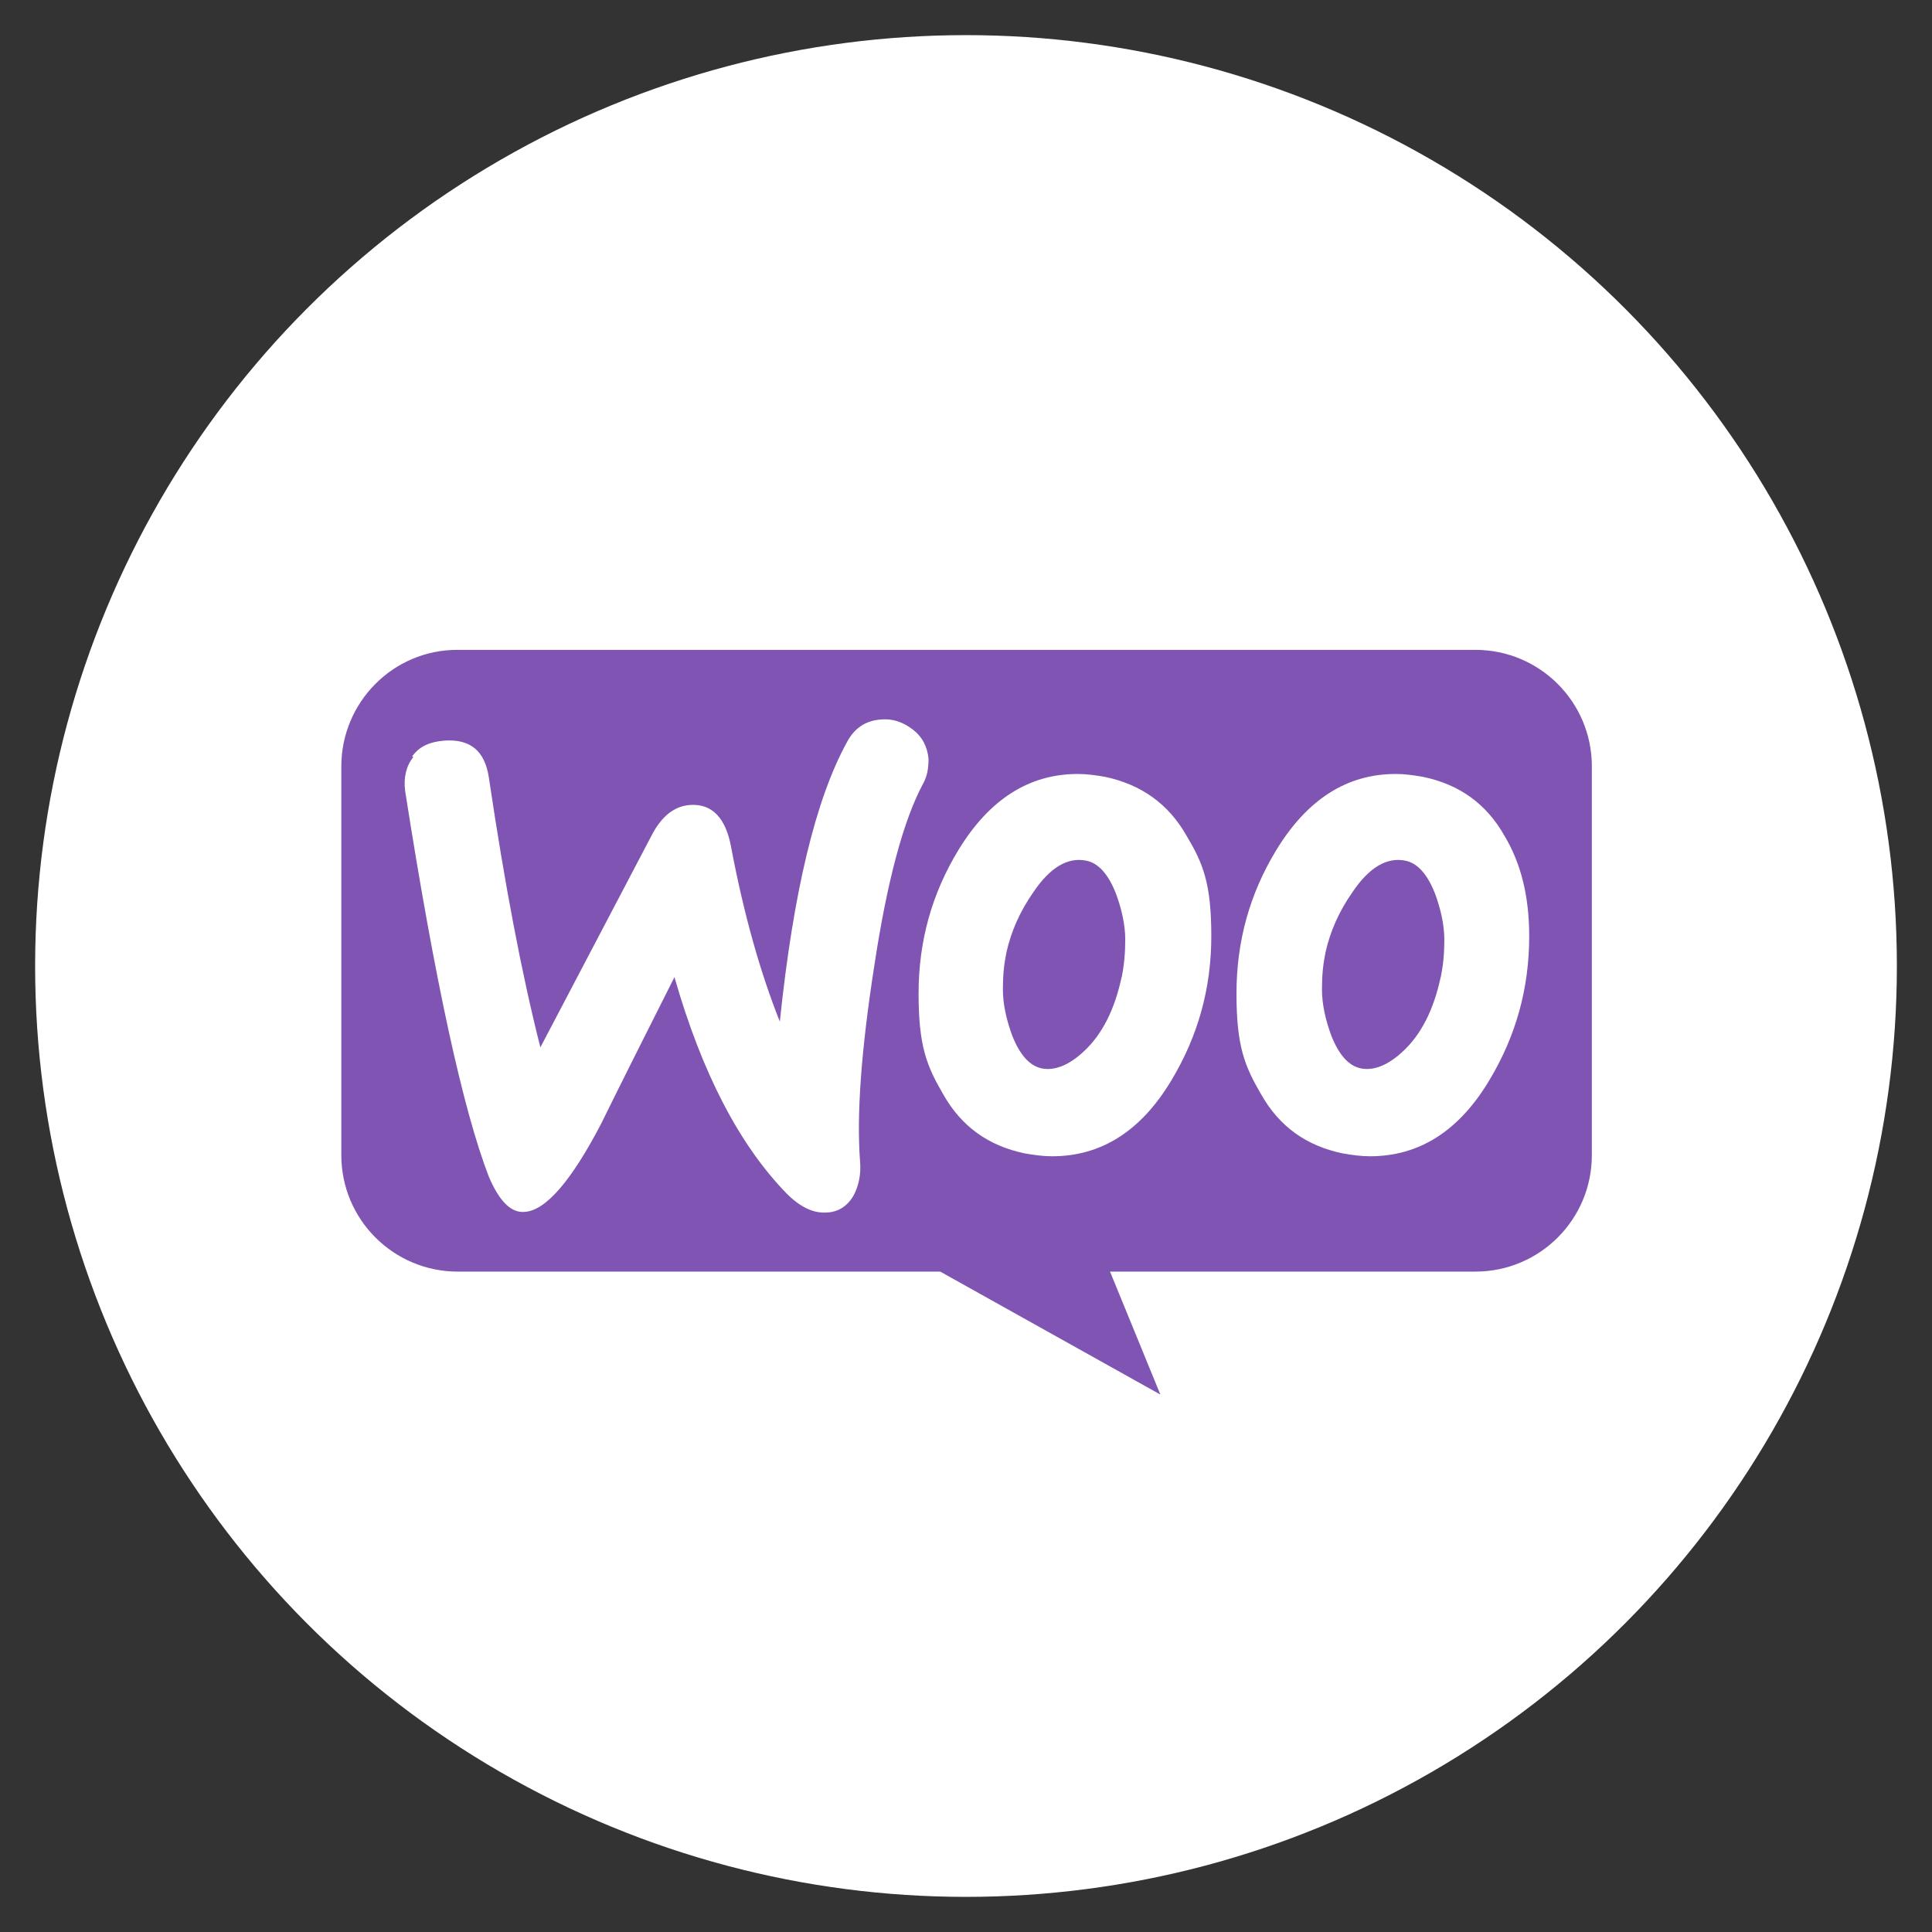
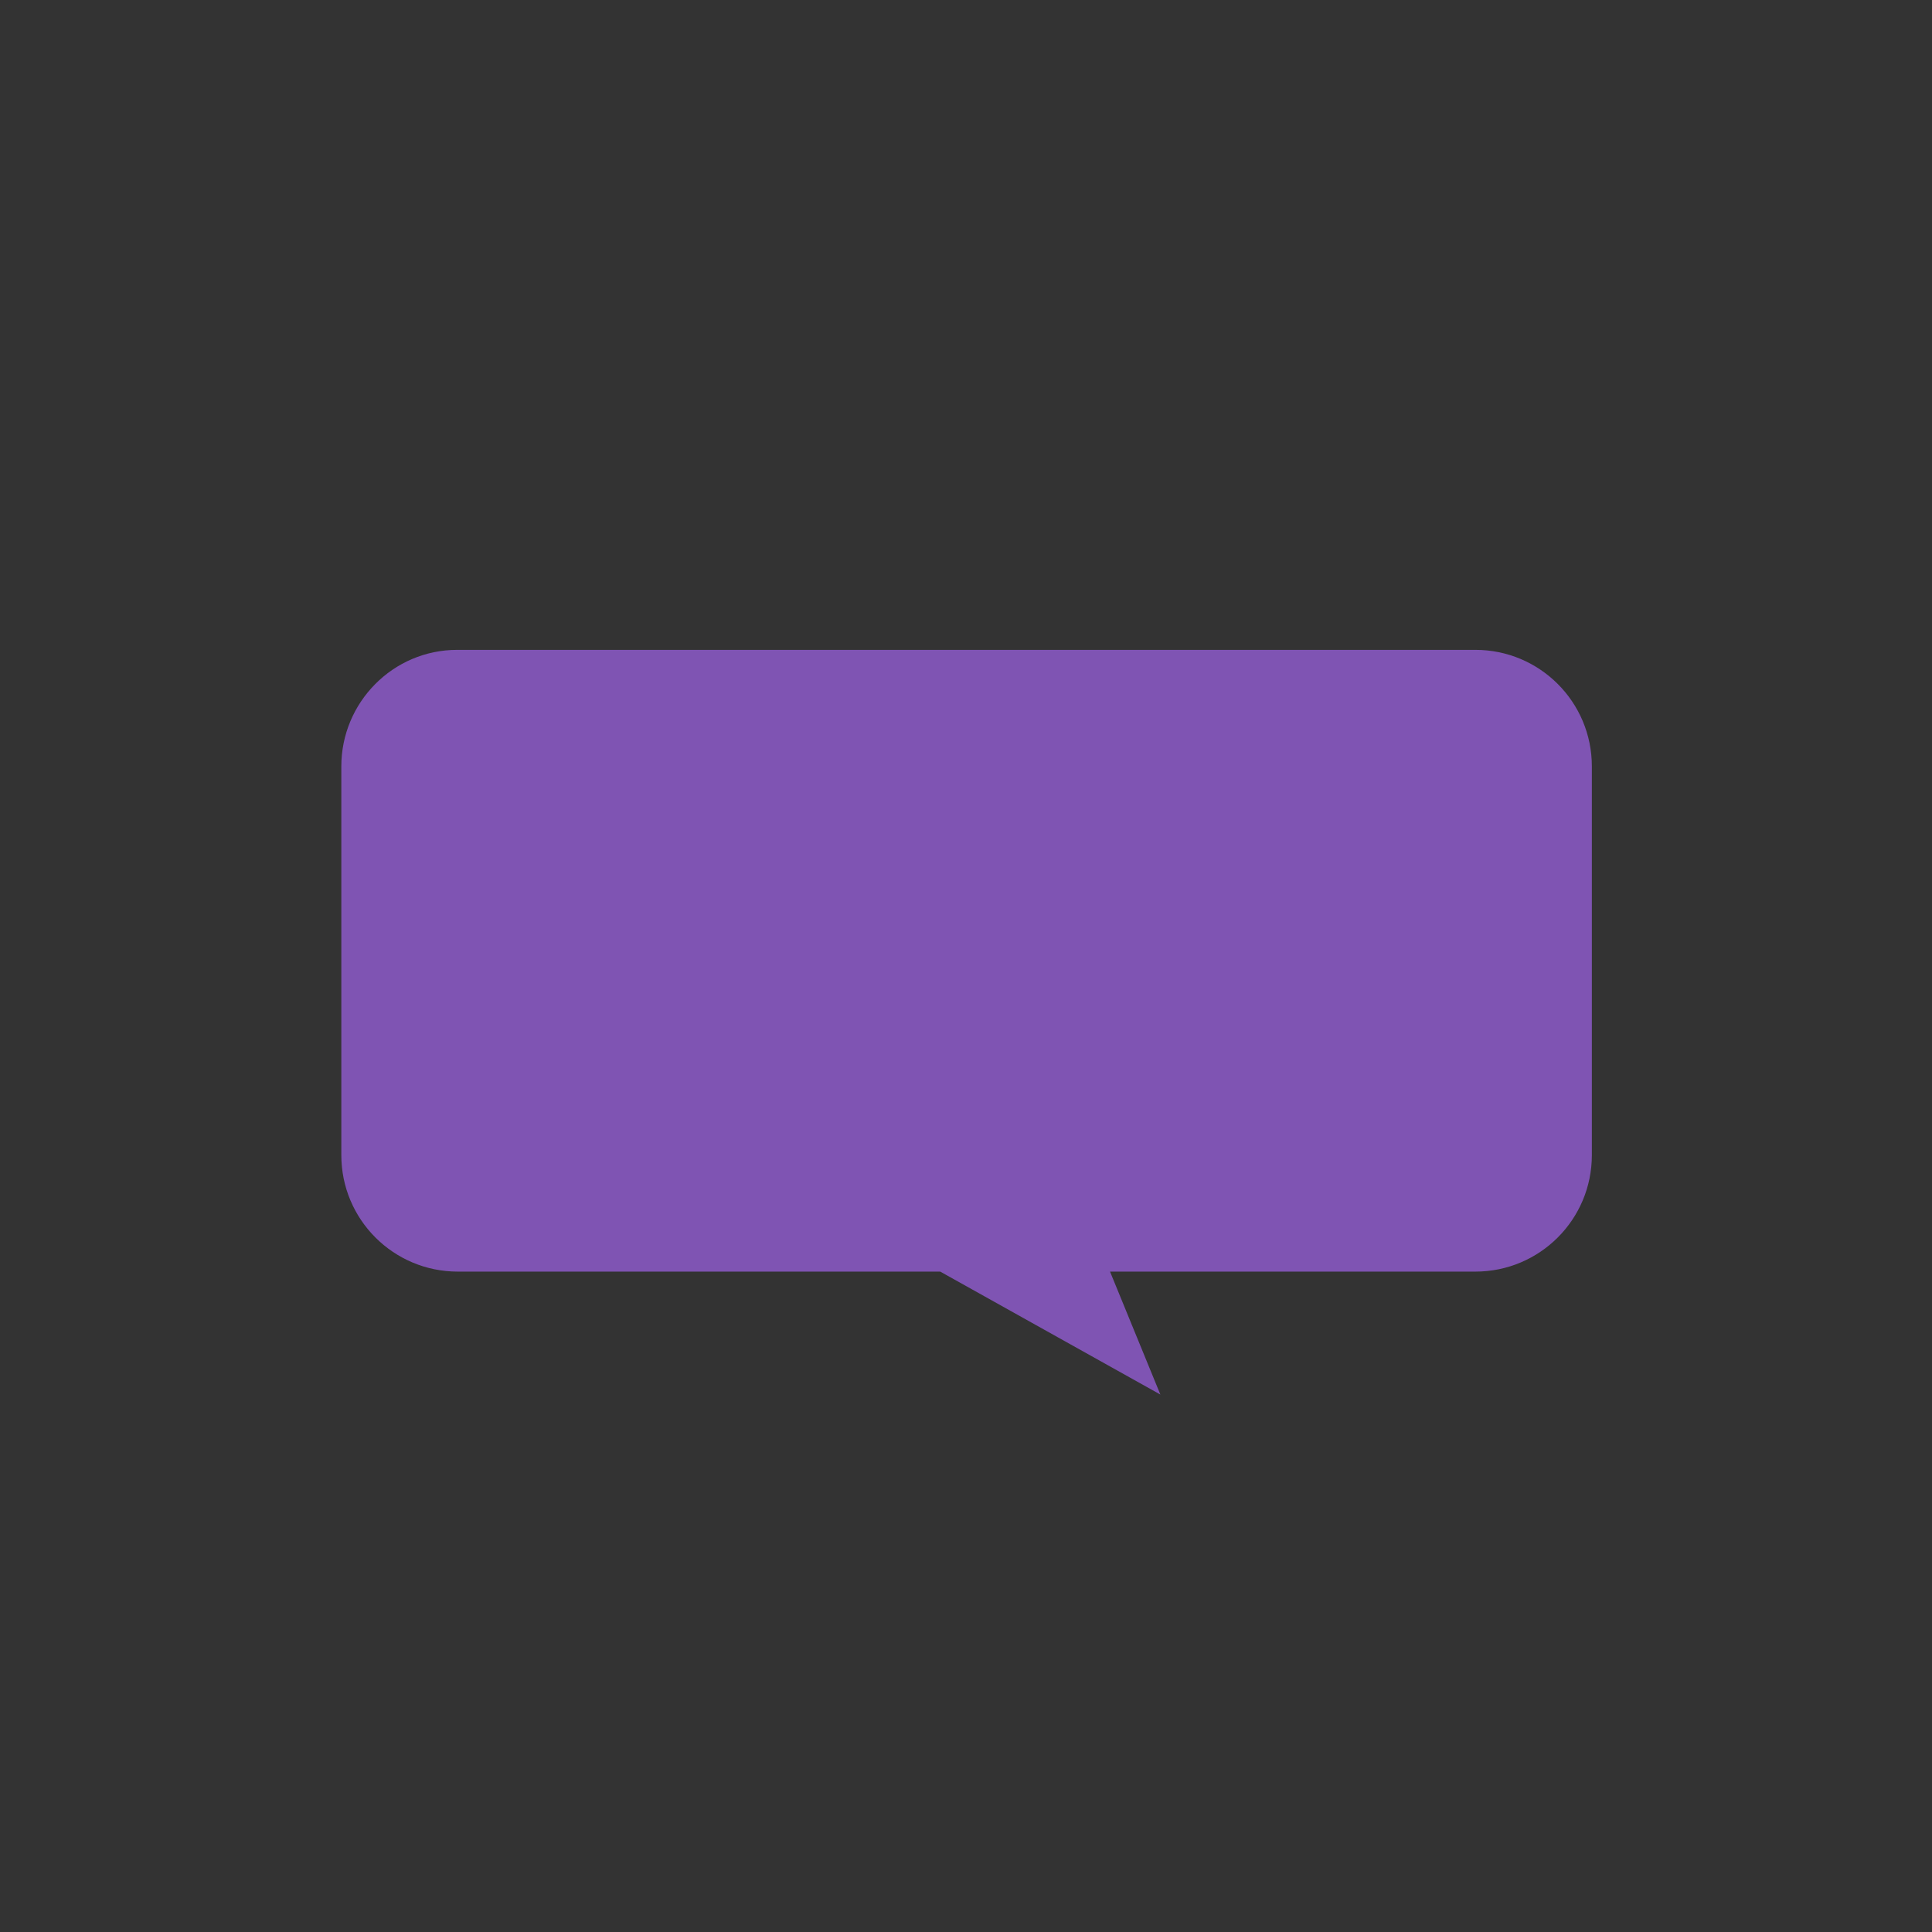
<svg xmlns="http://www.w3.org/2000/svg" id="Livello_1" viewBox="0 0 330 330">
  <rect x="0" y="0" width="330" height="330" fill="#333333" stroke="none" />
-   <circle cx="165" cy="165" r="159" fill="#fff" />
  <path d="M78.1,111h173.9c11,0,19.9,8.9,19.9,19.9v66.4c0,11-8.9,19.9-19.9,19.9h-62.4l8.6,21-37.6-21h-82.4c-11,0-19.9-8.9-19.9-19.9v-66.4c0-10.9,8.8-19.9,19.8-19.9h0Z" fill="#7f54b3" />
-   <path d="M70.4,129.2c1.2-1.7,3-2.5,5.5-2.7,4.4-.3,6.9,1.7,7.6,6.3,2.7,18.2,5.6,33.5,8.8,46.1l19-36.2c1.7-3.3,3.9-5,6.5-5.2,3.8-.3,6.2,2.2,7.1,7.3,2.2,11.6,5,21.4,8.3,29.7,2.3-22.1,6.1-38,11.5-47.8,1.3-2.4,3.2-3.6,5.7-3.8,2-.2,3.8.4,5.5,1.7,1.7,1.3,2.5,3,2.7,5,0,1.6-.2,2.9-.9,4.2-3.4,6.3-6.2,16.8-8.4,31.4-2.2,14.2-3,25.2-2.4,33.1.2,2.2-.2,4.1-1,5.7-1,1.9-2.6,3-4.6,3.1-2.3.2-4.6-.9-6.9-3.2-8.1-8.3-14.5-20.6-19.2-37-5.6,11.1-9.8,19.5-12.5,25-5.1,9.8-9.5,14.9-13.1,15.1-2.3.2-4.3-1.8-6.1-6-4.4-11.4-9.2-33.3-14.3-65.9-.3-2.3.2-4.3,1.4-5.8h0ZM257,142.8c-3.1-5.5-7.7-8.8-13.9-10.1-1.7-.3-3.2-.5-4.7-.5-8.3,0-15.1,4.3-20.4,13-4.5,7.4-6.8,15.5-6.8,24.5s1.4,12.4,4.2,17.2c3.1,5.5,7.7,8.8,13.9,10.1,1.7.3,3.2.5,4.7.5,8.4,0,15.2-4.3,20.4-13,4.5-7.5,6.8-15.6,6.8-24.6,0-6.8-1.4-12.4-4.2-17.1ZM246.1,166.8c-1.2,5.7-3.4,10-6.6,12.9-2.5,2.3-4.9,3.2-7,2.8-2.1-.4-3.8-2.3-5.1-5.6-1-2.7-1.6-5.4-1.6-7.9s.2-4.3.6-6.3c.8-3.6,2.3-7,4.6-10.3,2.9-4.3,5.9-6,9-5.4,2.1.4,3.8,2.3,5.1,5.6,1,2.7,1.6,5.4,1.6,7.9s-.2,4.4-.6,6.4h0ZM202.7,142.8c-3.1-5.5-7.8-8.8-13.9-10.1-1.7-.3-3.2-.5-4.7-.5-8.3,0-15.1,4.3-20.4,13-4.5,7.4-6.8,15.5-6.8,24.5s1.4,12.4,4.2,17.2c3.1,5.5,7.7,8.8,13.9,10.1,1.7.3,3.2.5,4.7.5,8.4,0,15.2-4.3,20.4-13,4.5-7.5,6.8-15.6,6.8-24.6s-1.4-12.4-4.2-17.1ZM191.6,166.8c-1.2,5.7-3.4,10-6.6,12.9-2.5,2.3-4.9,3.2-7,2.8-2.1-.4-3.8-2.3-5.1-5.6-1-2.7-1.6-5.4-1.6-7.9s.2-4.3.6-6.3c.8-3.6,2.3-7,4.6-10.3,2.9-4.3,5.9-6,9-5.4,2.1.4,3.8,2.3,5.1,5.6,1,2.7,1.6,5.4,1.6,7.9,0,2.3-.2,4.4-.6,6.4h0Z" fill="#fff" />
</svg>